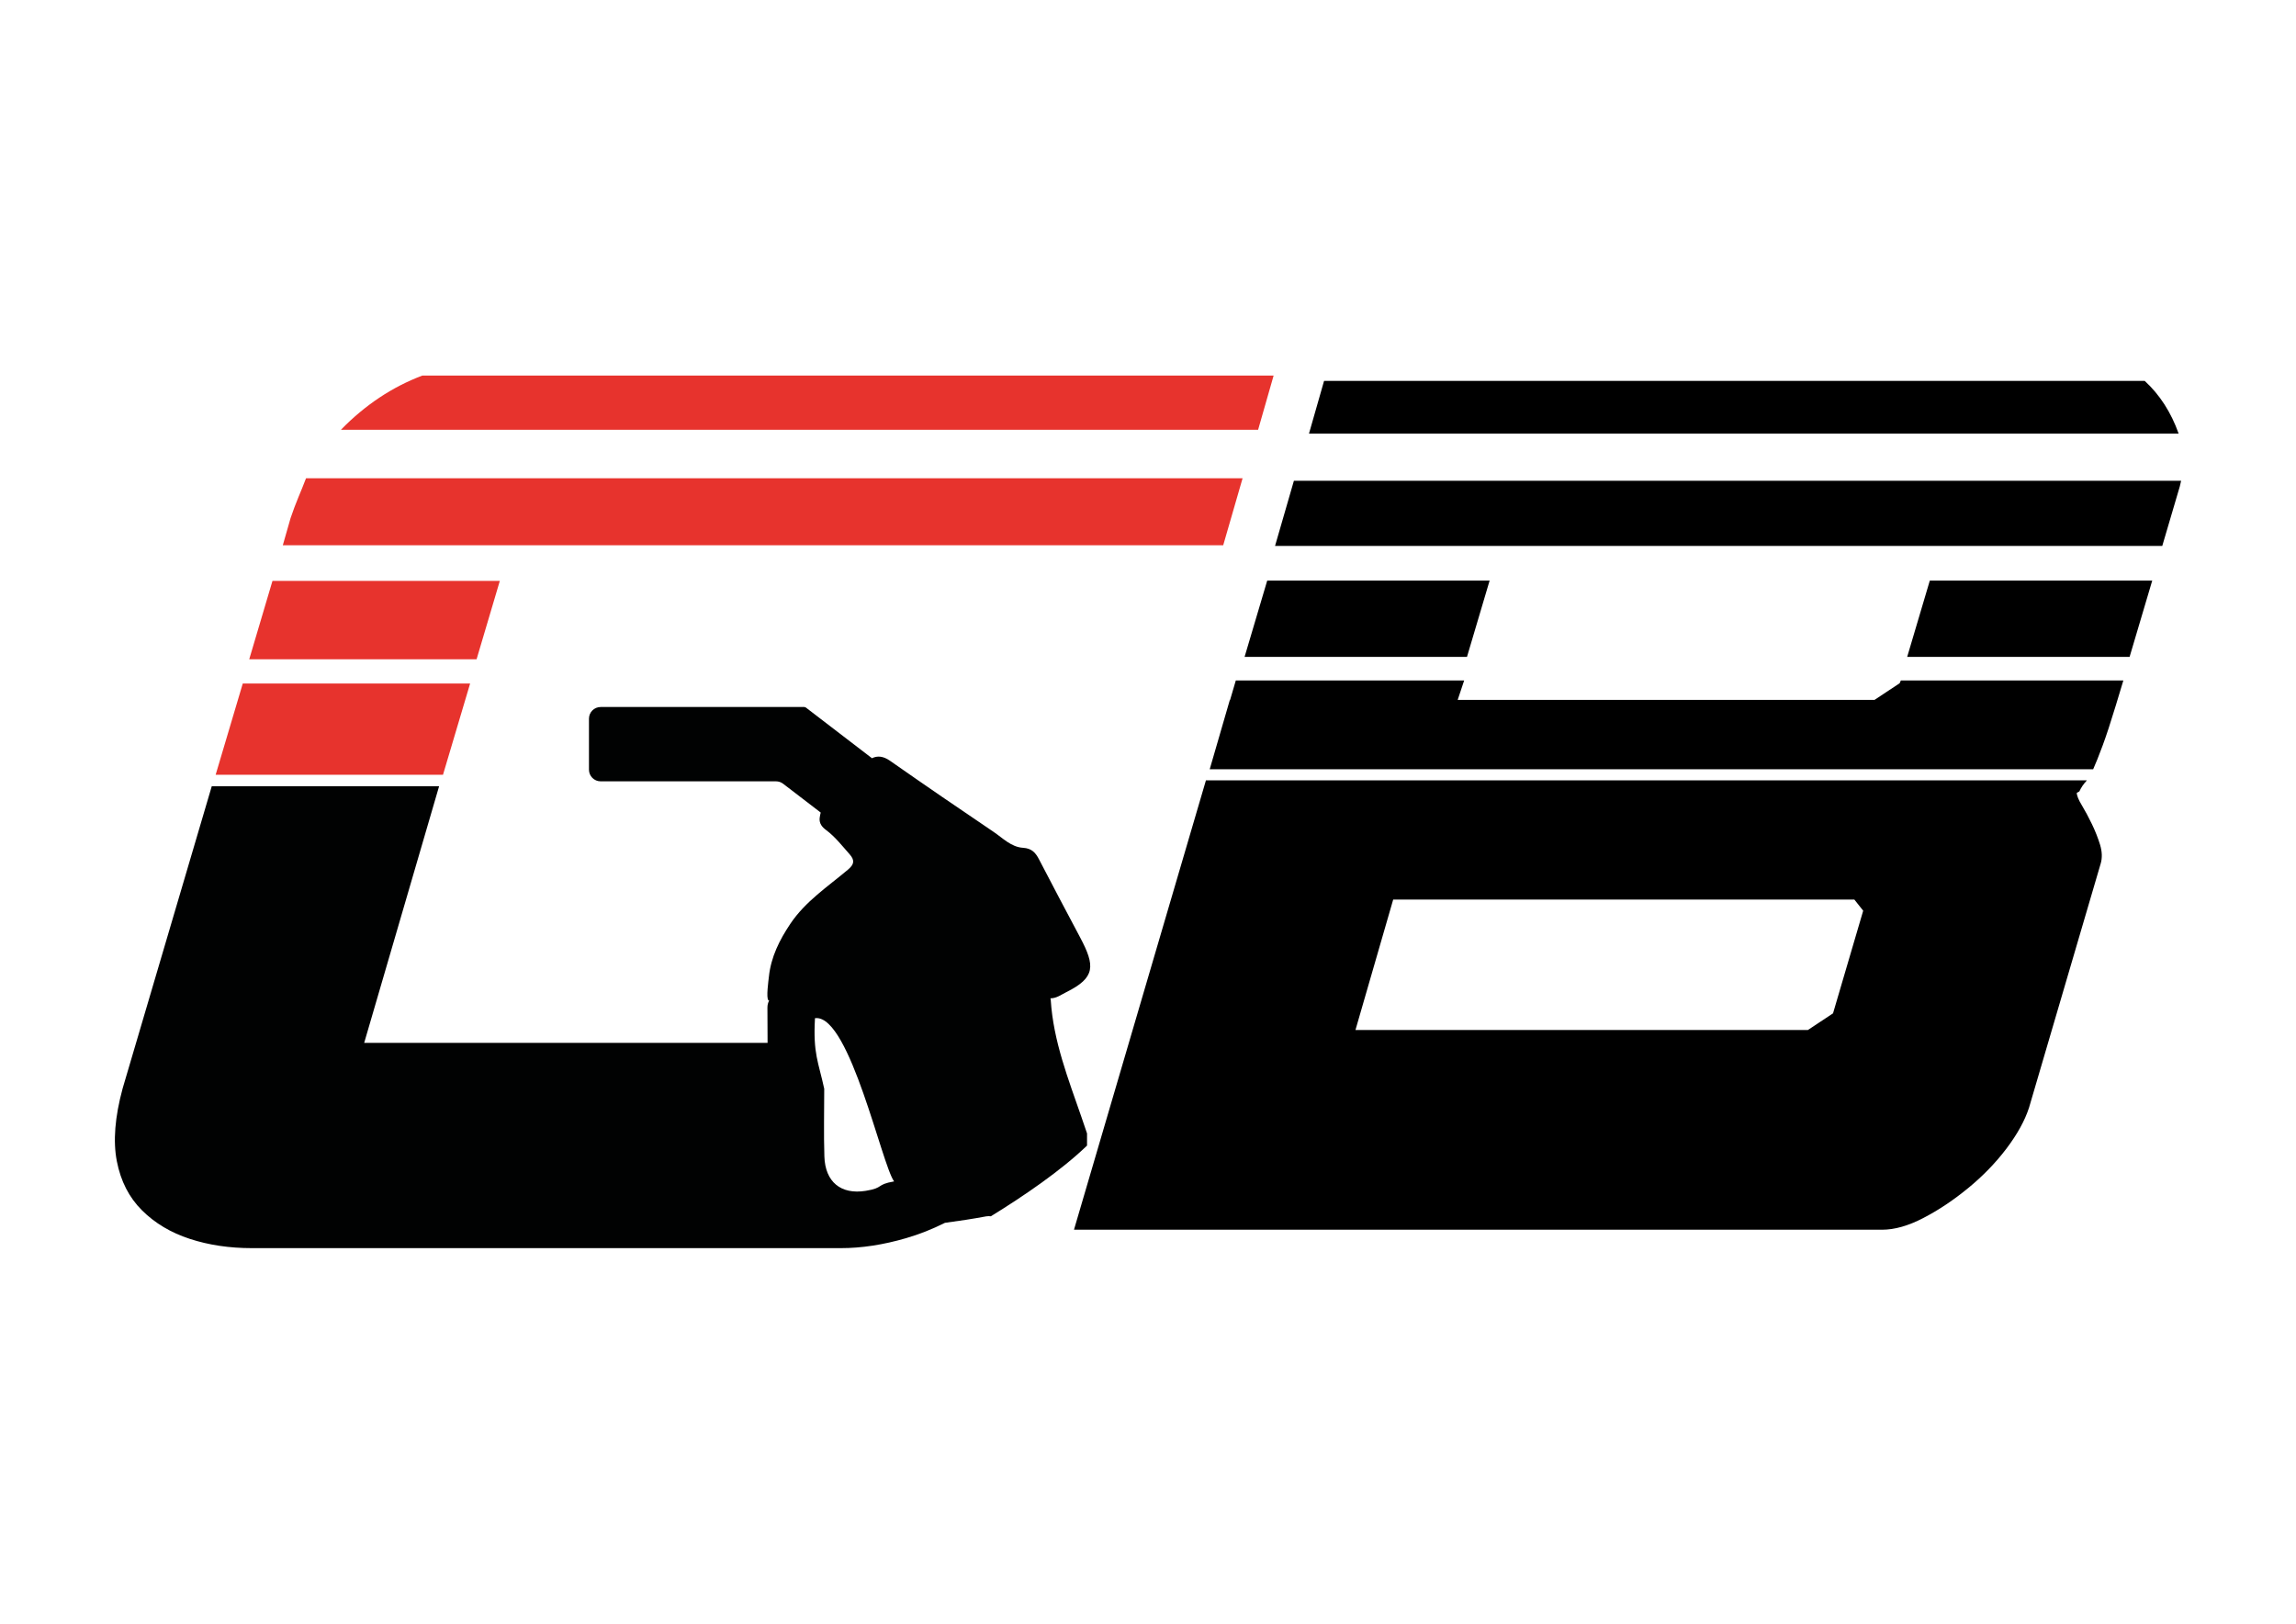
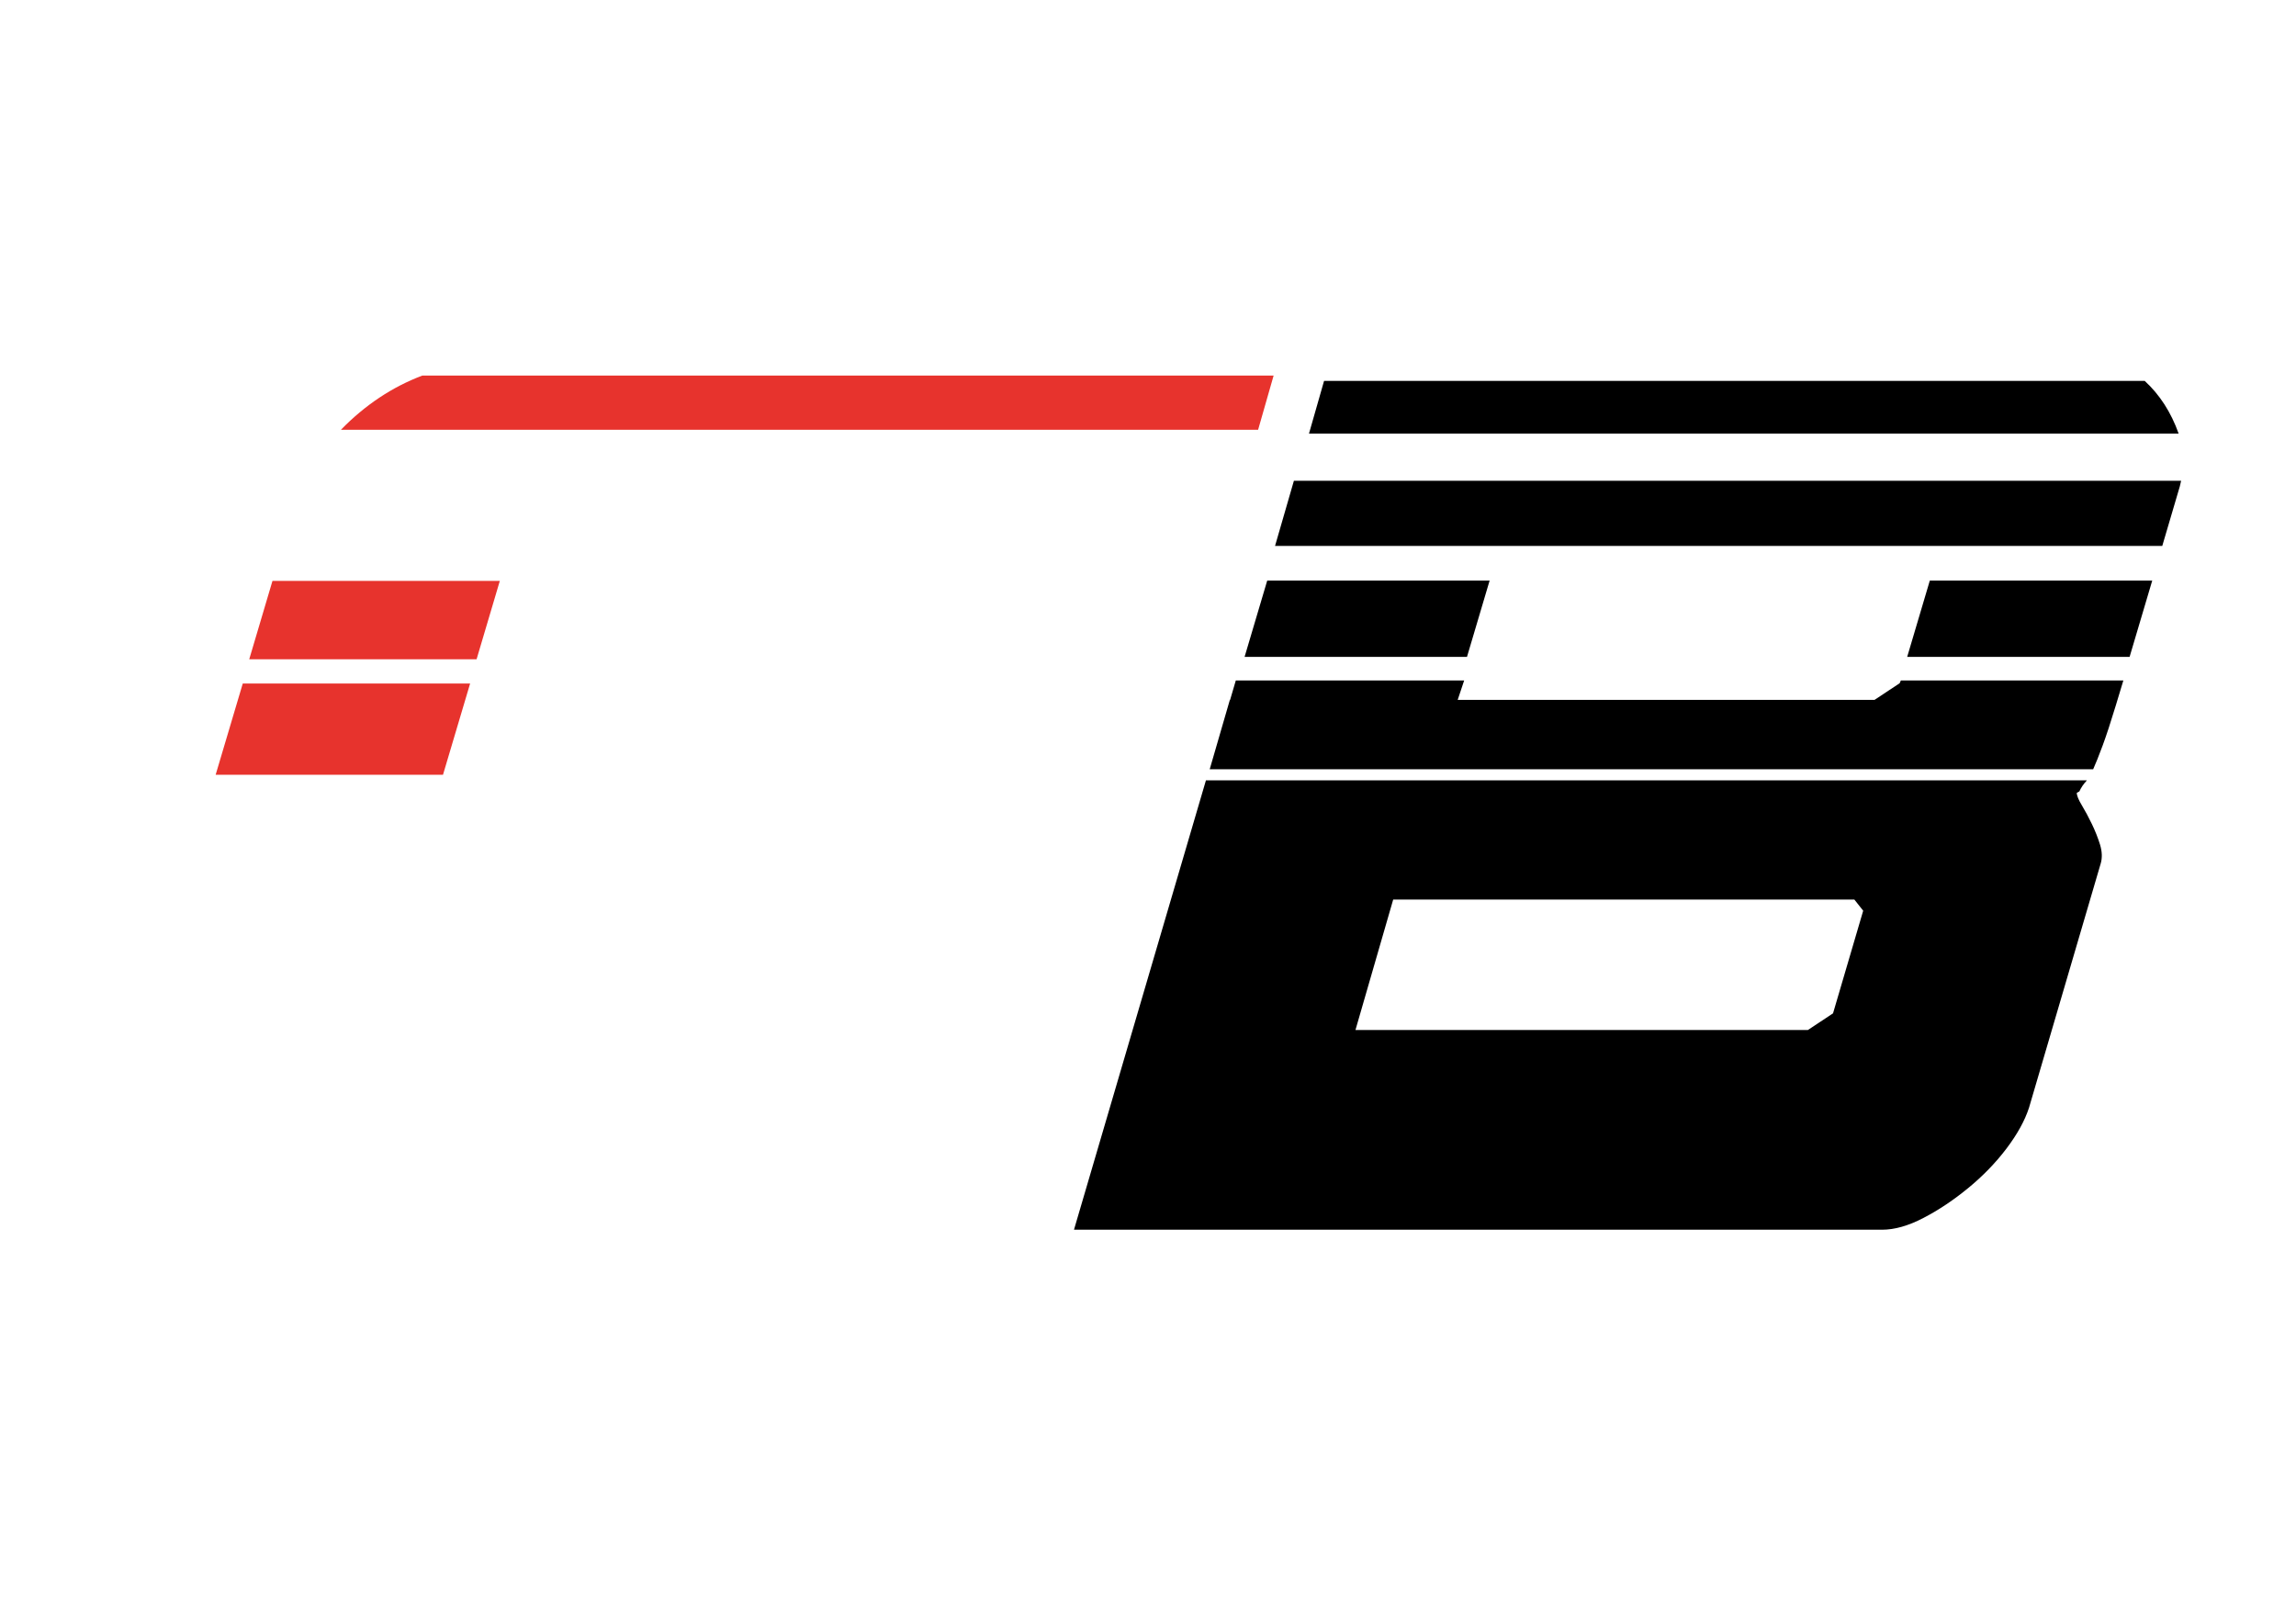
<svg xmlns="http://www.w3.org/2000/svg" version="1.1" id="Capa_1" x="0px" y="0px" viewBox="0 0 1517.67 1073.1" style="enable-background:new 0 0 1517.67 1073.1;" xml:space="preserve">
  <style type="text/css">
	.st0{fill:#FFFFFF;}
	.st1{fill:#E7332D;}
	.st2{fill:#010202;}
</style>
  <polygon points="1429.27,360.81 842.81,360.81 855.28,317.72 1441.74,317.72 1440.89,321.38 " />
  <path d="M1440.09,286.56H865.25l9.97-34.84h542.43C1427.62,260.88,1435.1,272.5,1440.09,286.56z" />
  <path d="M1388.18,558.35c-1.41-4.58-3.22-9.17-5.43-13.75c-2.21-4.58-4.42-8.71-6.64-12.39c-2.21-3.66-3.34-6.41-3.34-8.24  l1.69-0.92c0.52-1.21,1.25-2.43,2.05-3.66c0.84-1.23,1.81-2.43,2.94-3.66H797.13l-87.22,296.99h534.14c8.28,0,17.41-2.59,27.38-7.8  c9.97-5.17,19.82-11.74,29.52-19.7c9.65-7.92,18.14-16.63,25.33-26.12c7.16-9.47,12.14-18.48,14.92-27.04l47.37-161.33  C1389.66,567.06,1389.54,562.91,1388.18,558.35z M1211.64,669.72l-16.61,11H895.97l24.93-86.18h304.85l5.83,7.34L1211.64,669.72z" />
  <polygon points="1275.62,383.71 1422.64,383.71 1407.68,434.13 1260.66,434.13 " />
  <polygon points="837.64,383.71 984.65,383.71 969.69,434.13 822.68,434.13 " />
  <path d="M1256.48,449.72l-0.8,1.83l-16.61,11H963.54c2.5-7.48,4.28-12.83,4.28-12.83H816.88l-3.77,12.83h-0.17l-13.31,45.84h148.25  h435.72c1.65-3.68,3.74-8.85,6.23-15.58c2.49-6.72,5.39-15.58,8.73-26.58l4.99-16.51H1256.48z" />
  <polygon class="st1" points="160.47,451.74 310.75,451.74 292.82,512.05 142.54,512.05 " />
  <polygon class="st1" points="180.11,383.9 330.39,383.9 315.02,435.72 164.74,435.72 " />
-   <path class="st1" d="M192.06,342.44c1.71-5.02,3.42-9.57,5.12-13.66c1.71-4.08,3.42-8.32,5.12-12.72h619.06l-12.81,44.29H186.94  L192.06,342.44z" />
  <path class="st1" d="M279.16,248.21h562.71l-10.25,35.81H225.36C241.29,267.69,259.23,255.75,279.16,248.21z" />
-   <path class="st2" d="M694.55,660.88c-0.03-0.4-0.14-0.72-0.2-1.09c3.96,0.03,7.01-2.35,10.42-4.04c19.36-9.64,19.25-17.3,9.13-36.34  c-9.1-17.12-18.18-34.25-27.1-51.46c-2.32-4.48-4.87-7.29-10.59-7.64c-7.77-0.47-13.32-6.39-19.44-10.52  c-22.95-15.48-45.79-31.13-68.47-47c-4.37-3.06-8.27-3.49-11.91-1.67l-44.17-33.86l-0.27,0.35l-0.16-0.35H397.02  c-4.26,0-7.71,3.45-7.71,7.71v33.7c0,4.26,3.45,7.71,7.71,7.71h115.93c1.7,0,3.34,0.56,4.69,1.59l24.85,19.05  c-0.32,1.24-0.57,2.51-0.72,3.81c-0.26,3.46,1.65,5.78,4.18,7.66c6.08,4.5,10.63,10.46,15.61,16.04c3.65,4.1,3.01,6.81-1.09,10.25  c-13.31,11.21-28.1,20.93-38.02,35.71c-7.16,10.66-12.87,22.01-14.21,35.06c-0.19,1.88-1.98,14.32-0.28,15.54  c0.16,0.12,0.31,0.08,0.46,0.16c-0.71,1.34-1.17,2.86-1.15,4.77c0.08,7.73,0.1,15.47,0.1,23.2H240.73l49.52-169.61H139.98  L81.06,719.35c-5.12,18.84-6.4,34.86-3.84,48.06c2.56,13.19,8.11,24.03,16.65,32.51c8.54,8.48,19.07,14.77,31.6,18.85  c12.52,4.09,26.18,6.12,40.98,6.12h389.37c13.66,0,28.03-2.19,43.12-6.6c8.8-2.56,17.36-5.96,25.69-10.13  c9.11-1.21,18.2-2.58,27.25-4.27c1.09-0.2,2.1-0.15,3.09-0.05c21.86-13.46,46.43-30.22,63.57-46.73v-8.02  c-1.21-3.54-2.39-7.08-3.62-10.61C706.17,713.19,696.26,688.07,694.55,660.88z M538.71,672.92c0.25-0.02,0.52-0.06,0.77-0.07  c22.44-0.76,43.46,97.04,51.52,107.94c-12.22,2.13-6.45,4.23-18.69,6.22c-16.53,2.69-26.86-5.94-27.39-22.7  c-0.47-14.9-0.1-29.83-0.1-44.75C540.96,701.74,537.38,696.36,538.71,672.92z" />
</svg>